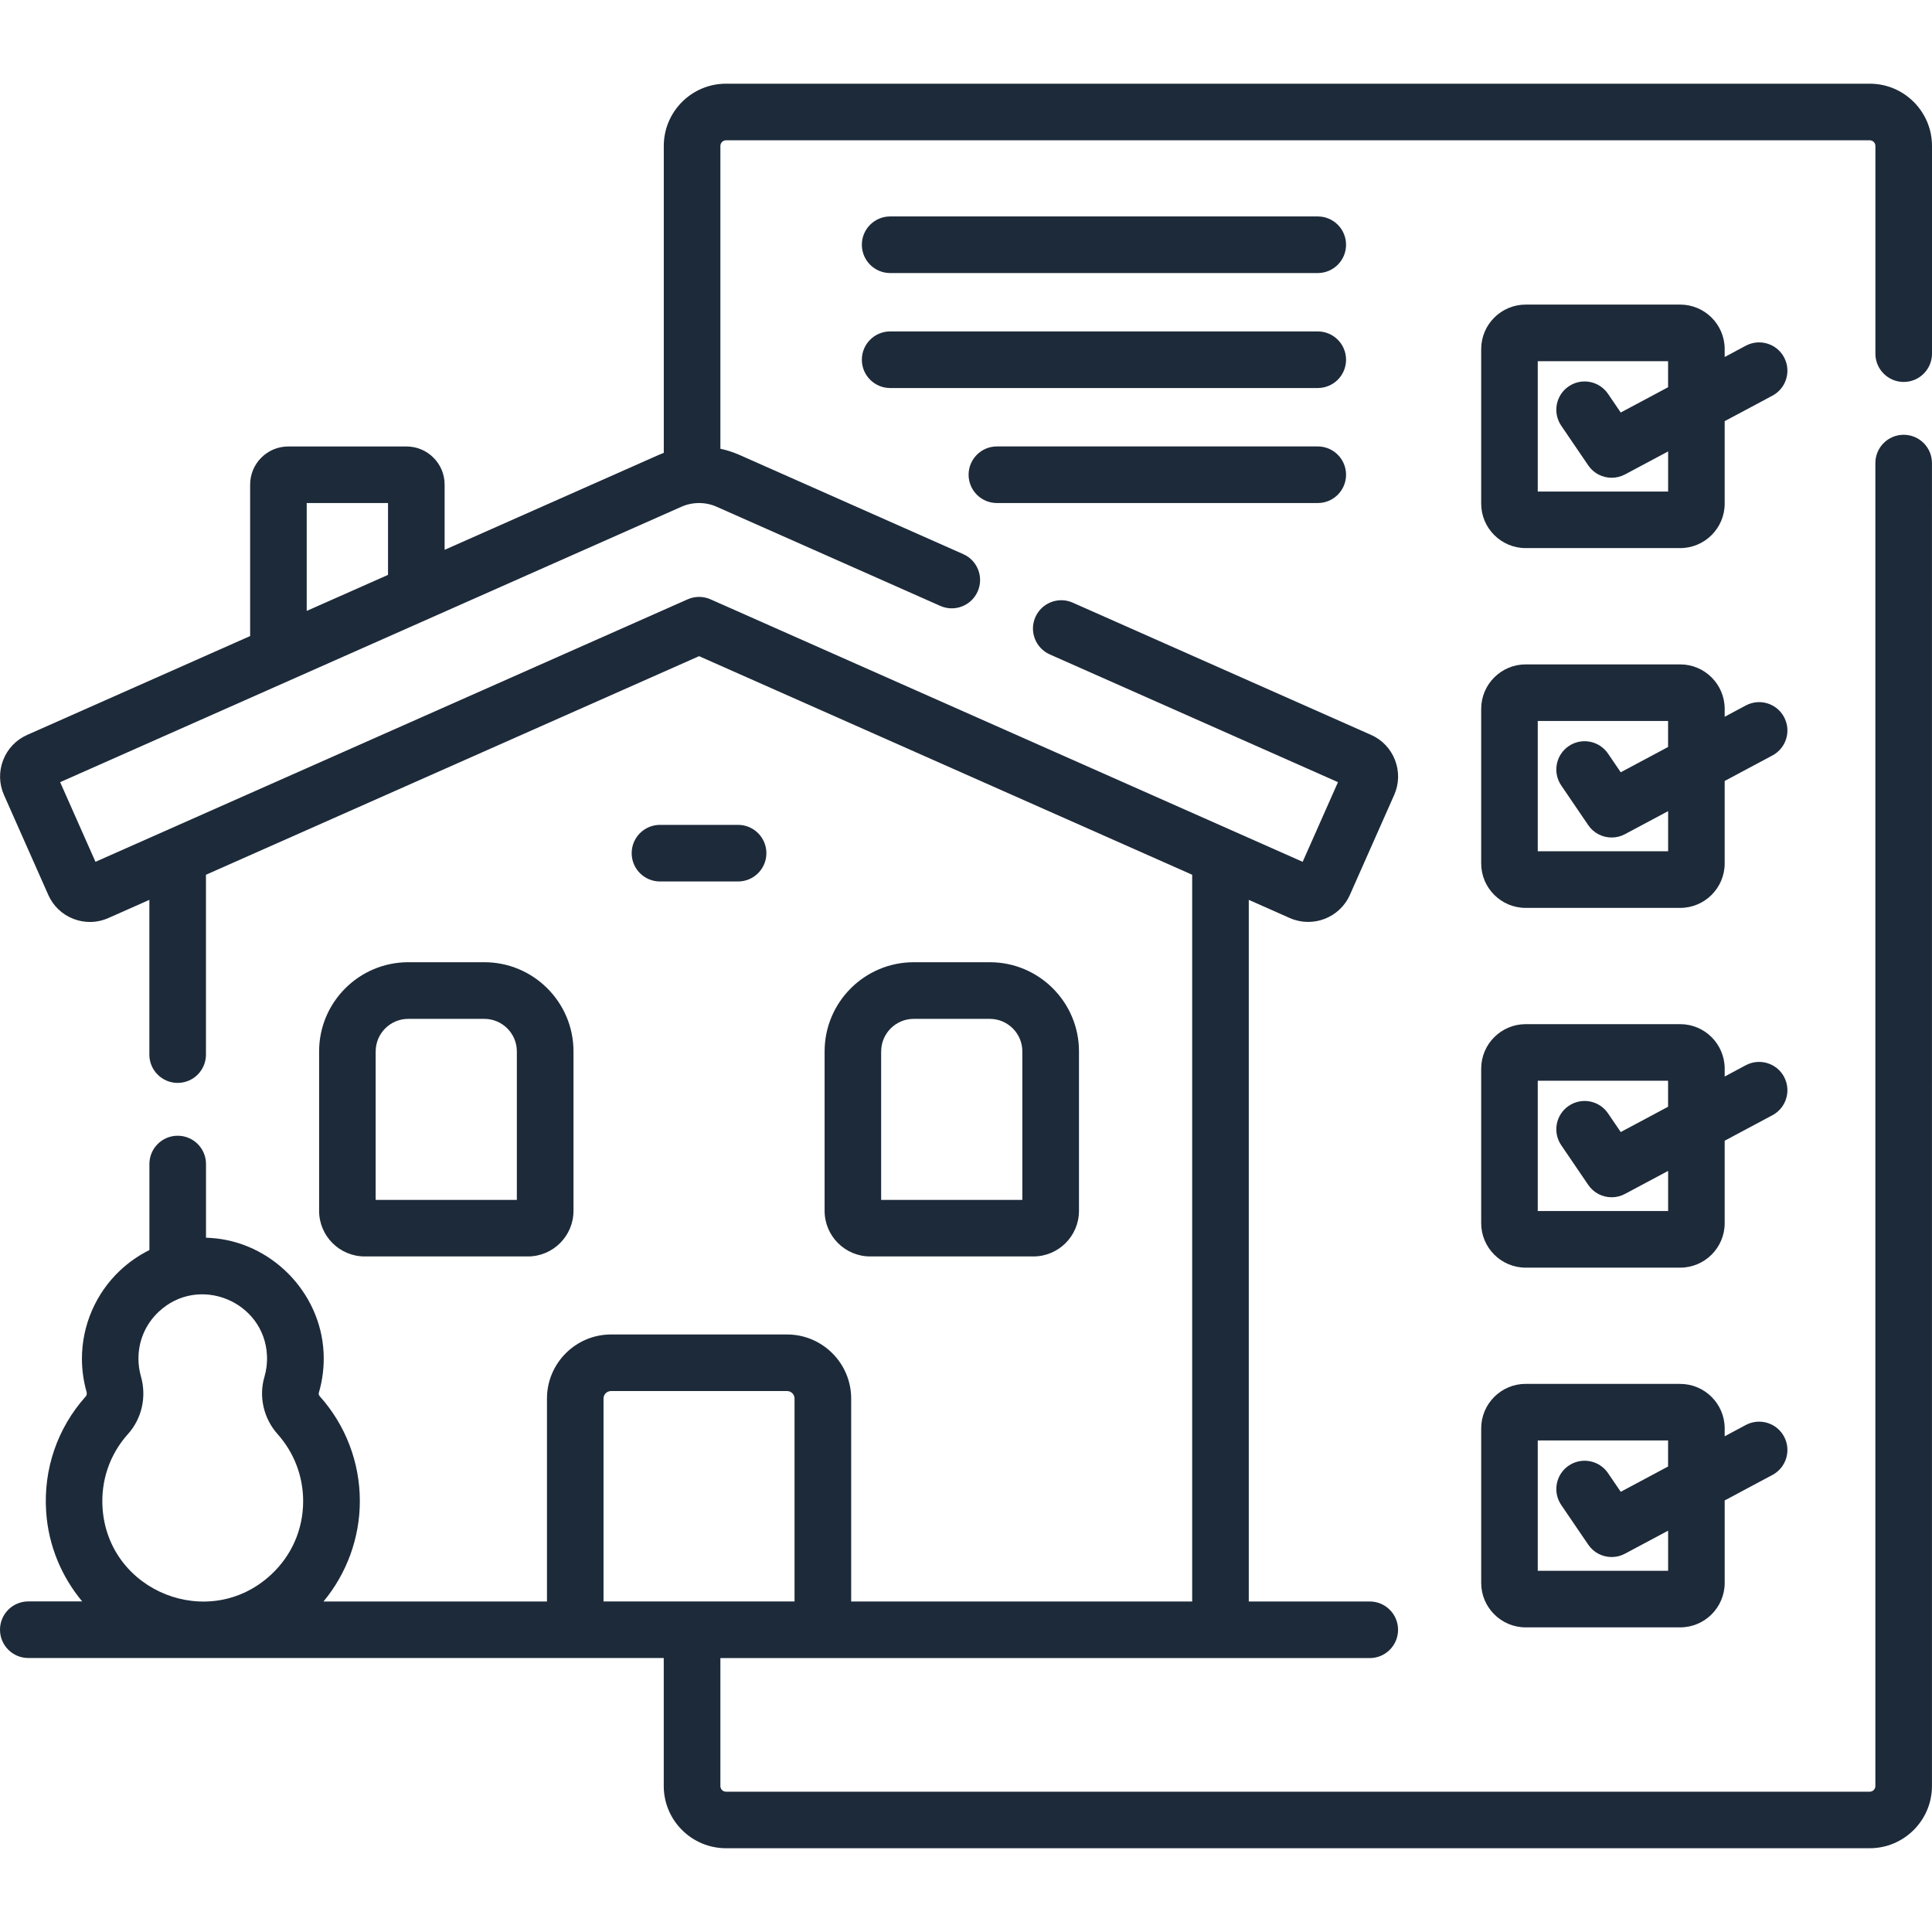
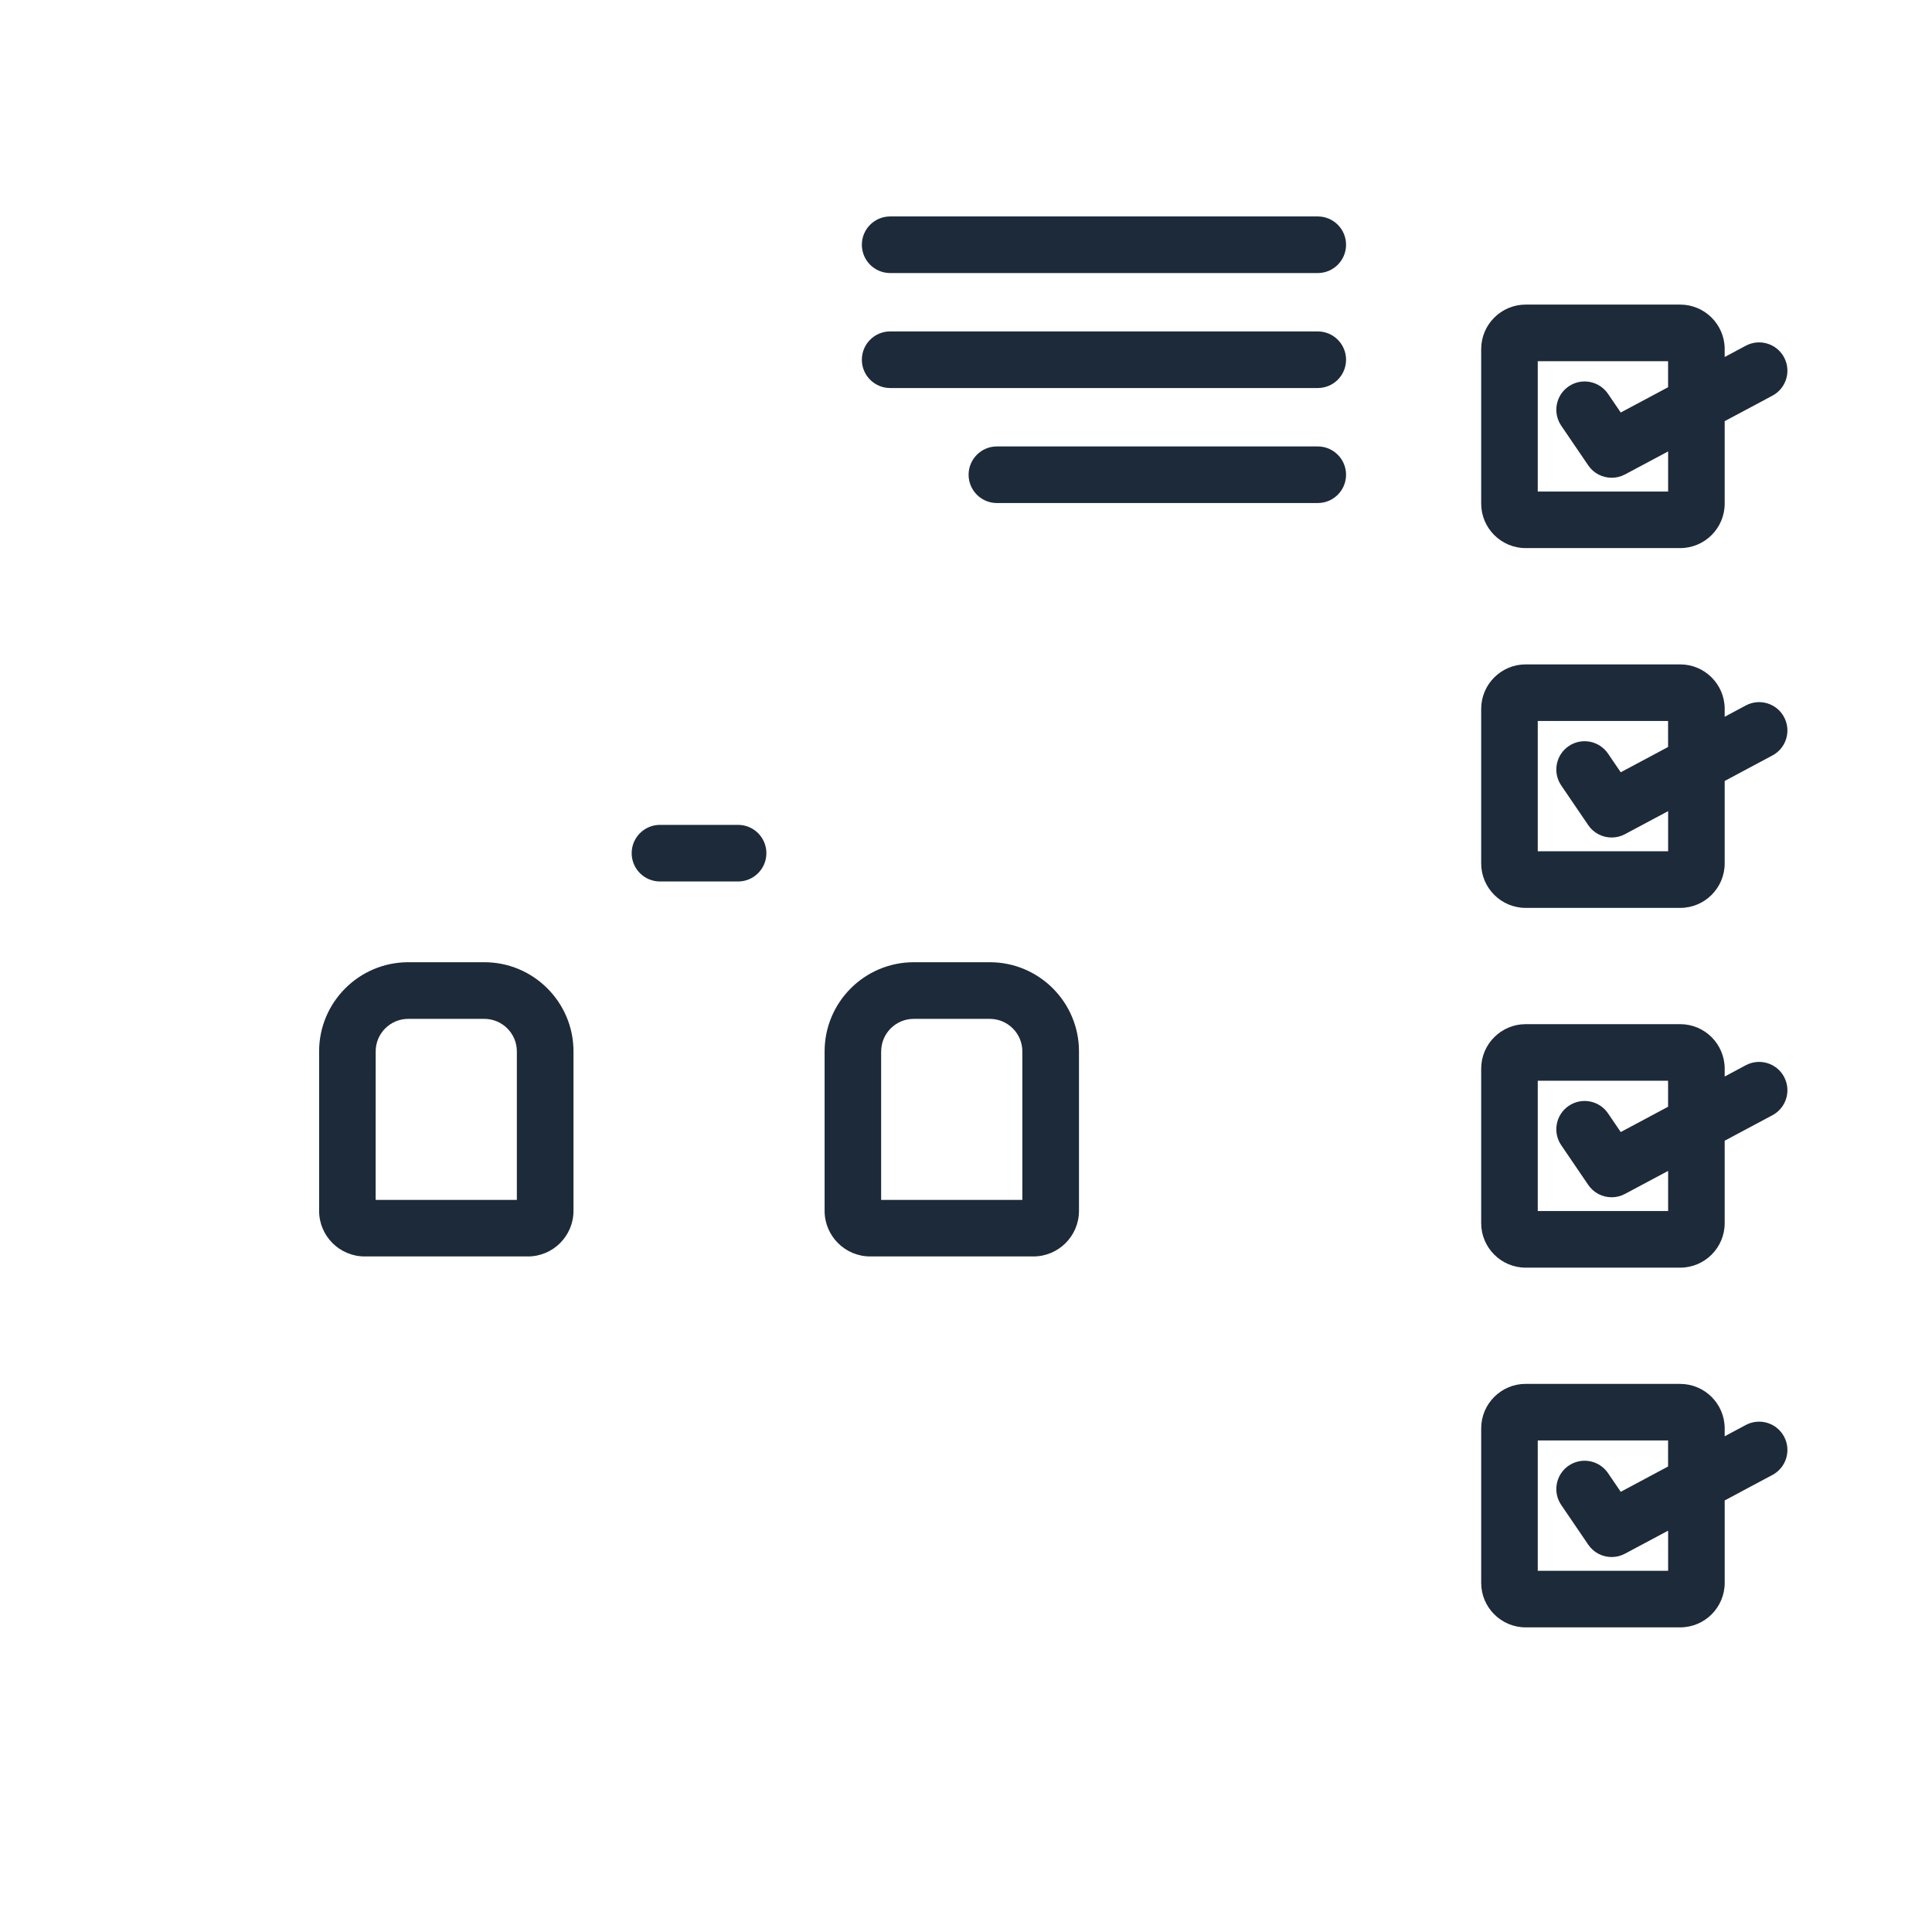
<svg xmlns="http://www.w3.org/2000/svg" id="Capa_1" viewBox="0 0 512 512">
  <defs>
    <style>.cls-1{fill:#1d2a39;stroke-width:0px;}</style>
  </defs>
-   <path class="cls-1" d="M504.5,101.22c4.14,0,7.5-3.36,7.5-7.5v-55.05c0-9.09-7.4-16.49-16.49-16.49H192.4c-9.09,0-16.49,7.4-16.49,16.49v81.34c-.48.18-.95.37-1.42.58l-56.66,25.12v-17.29c0-5.57-4.53-10.1-10.1-10.1h-31.34c-5.57,0-10.1,4.53-10.1,10.1v40.14l-59.09,26.2c-2.95,1.31-5.21,3.69-6.37,6.69-1.16,3.01-1.08,6.29.23,9.24l11.73,26.46c1.31,2.95,3.68,5.21,6.69,6.37,1.41.54,2.88.81,4.35.81,1.66,0,3.32-.35,4.89-1.04l10.86-4.82v41.01c0,4.14,3.36,7.5,7.5,7.5s7.5-3.36,7.5-7.5v-47.66l130.68-57.93,130.68,57.93v192.59h-90.37v-53.77c0-9.37-7.62-16.99-16.99-16.99h-46.64c-9.37,0-16.99,7.62-16.99,16.99v53.77h-59.22c6.17-7.43,9.63-16.88,9.63-26.61,0-10.26-3.77-20.12-10.61-27.76-.24-.27-.35-.63-.27-.9,1.02-3.46,1.45-7.06,1.27-10.7-.79-16.07-13.98-29.41-30.03-30.38-.38-.02-.76-.04-1.13-.05v-19.53c0-4.14-3.36-7.5-7.5-7.5s-7.5,3.36-7.5,7.5v22.8c-2.81,1.39-5.44,3.21-7.8,5.43-6.4,6.03-10.08,14.53-10.08,23.33,0,2.98.41,5.94,1.22,8.78.06.23.18.81-.21,1.24-7.52,8.41-11.25,19.28-10.49,30.59.6,8.98,4.1,17.21,9.55,23.74H7.5c-4.14,0-7.5,3.36-7.5,7.5s3.36,7.5,7.5,7.5h168.4v33.92c0,9.09,7.4,16.49,16.49,16.49h303.11c9.09,0,16.49-7.4,16.49-16.49V122.72c0-4.14-3.36-7.5-7.5-7.5s-7.5,3.36-7.5,7.5v350.61c0,.82-.67,1.49-1.49,1.49H192.4c-.82,0-1.49-.67-1.49-1.49v-33.92h172.09c4.14,0,7.5-3.36,7.5-7.5s-3.36-7.5-7.5-7.5h-32.06v-185.94l10.87,4.82c6.08,2.69,13.23-.06,15.93-6.15l11.73-26.46c1.31-2.95,1.39-6.23.23-9.24-1.16-3.01-3.42-5.39-6.37-6.69l-79.04-35.04c-3.79-1.68-8.22.03-9.9,3.82-1.68,3.79.03,8.22,3.82,9.9l76.37,33.85-9.36,21.11-156.91-69.56c-1.94-.86-4.14-.86-6.08,0L25.3,228.39l-9.36-21.11,164.63-72.98c2.97-1.32,6.39-1.32,9.36,0l59.26,26.27c3.78,1.68,8.22-.03,9.9-3.82,1.68-3.79-.03-8.22-3.82-9.9l-59.26-26.27c-1.65-.73-3.36-1.29-5.1-1.66V38.67c0-.82.67-1.49,1.49-1.49h303.11c.82,0,1.49.67,1.49,1.49v55.05c0,4.14,3.36,7.5,7.5,7.5h0ZM33.89,380.07c3.72-4.16,5.01-9.9,3.45-15.35-.43-1.51-.65-3.08-.65-4.67,0-4.75,1.9-9.15,5.36-12.41,10.59-9.97,27.99-2.8,28.7,11.54.1,1.94-.13,3.86-.67,5.7h0c-1.55,5.23-.21,11.04,3.48,15.17,4.37,4.88,6.78,11.19,6.78,17.75,0,7.46-3,14.37-8.46,19.46-16.36,15.27-43.2,4.63-44.7-17.6-.49-7.25,1.89-14.21,6.7-19.59ZM159.94,424.41v-53.78c0-1.1.89-1.99,1.99-1.99h46.64c1.1,0,1.99.89,1.99,1.99v53.77h-50.62,0ZM81.28,133.31h21.55v19.04l-21.55,9.55v-28.6Z" />
-   <path class="cls-1" d="M96.64,332.97h43.26c6.66,0,12.08-5.42,12.08-12.08v-42.27c0-13.03-10.6-23.62-23.62-23.62h-20.17c-13.03,0-23.62,10.6-23.62,23.62v42.27c0,6.66,5.42,12.08,12.08,12.08ZM99.56,278.63c0-4.75,3.87-8.62,8.62-8.62h20.17c4.75,0,8.62,3.87,8.62,8.62v39.35h-37.42v-39.35Z" />
+   <path class="cls-1" d="M96.64,332.97h43.26c6.66,0,12.08-5.42,12.08-12.08v-42.27c0-13.03-10.6-23.62-23.62-23.62h-20.17c-13.03,0-23.62,10.6-23.62,23.62v42.27c0,6.66,5.42,12.08,12.08,12.08ZM99.56,278.63c0-4.75,3.87-8.62,8.62-8.62h20.17c4.75,0,8.62,3.87,8.62,8.62v39.35h-37.42Z" />
  <path class="cls-1" d="M230.6,332.97h43.26c6.66,0,12.08-5.42,12.08-12.08v-42.27c0-13.03-10.6-23.62-23.62-23.62h-20.17c-13.02,0-23.62,10.6-23.62,23.62v42.27c0,6.66,5.42,12.08,12.08,12.08h0ZM233.52,278.63c0-4.75,3.87-8.62,8.62-8.62h20.17c4.75,0,8.62,3.87,8.62,8.62v39.35h-37.42v-39.35Z" />
  <path class="cls-1" d="M195.6,233.6c4.14,0,7.5-3.36,7.5-7.5s-3.36-7.5-7.5-7.5h-20.7c-4.14,0-7.5,3.36-7.5,7.5s3.36,7.5,7.5,7.5h20.7Z" />
  <path class="cls-1" d="M472.8,94.7c-1.95-3.65-6.49-5.03-10.15-3.08l-5.59,2.99v-2.1c0-6.5-5.29-11.79-11.79-11.79h-40.95c-6.5,0-11.79,5.29-11.79,11.79v40.95c0,6.5,5.29,11.79,11.79,11.79h40.95c6.5,0,11.79-5.29,11.79-11.79v-21.85l12.66-6.76c3.65-1.95,5.03-6.49,3.08-10.15h0ZM442.06,130.26h-34.54v-34.54h34.54v6.9l-12.55,6.7-3.37-4.95c-2.33-3.42-7-4.31-10.42-1.98-3.42,2.33-4.31,6.99-1.98,10.42l7.16,10.52c1.44,2.12,3.79,3.28,6.21,3.28,1.2,0,2.41-.29,3.53-.88l11.43-6.1v10.64Z" />
  <path class="cls-1" d="M472.8,190.04c-1.95-3.65-6.49-5.04-10.15-3.08l-5.59,2.99v-2.09c0-6.5-5.29-11.79-11.79-11.79h-40.95c-6.5,0-11.79,5.29-11.79,11.79v40.95c0,6.5,5.29,11.79,11.79,11.79h40.95c6.5,0,11.79-5.29,11.79-11.79v-21.85l12.66-6.76c3.65-1.95,5.03-6.49,3.08-10.15h0ZM442.06,225.6h-34.54v-34.54h34.54v6.9l-12.55,6.7-3.37-4.95c-2.33-3.42-7-4.31-10.42-1.98-3.42,2.33-4.31,6.99-1.98,10.42l7.16,10.52c1.44,2.12,3.79,3.28,6.21,3.28,1.2,0,2.41-.29,3.53-.89l11.43-6.1v10.64Z" />
  <path class="cls-1" d="M472.8,285.38c-1.95-3.65-6.49-5.03-10.15-3.08l-5.59,2.99v-2.09c0-6.5-5.29-11.79-11.79-11.79h-40.95c-6.5,0-11.79,5.29-11.79,11.79v40.95c0,6.5,5.29,11.79,11.79,11.79h40.95c6.5,0,11.79-5.29,11.79-11.79v-21.85l12.66-6.76c3.65-1.95,5.03-6.49,3.08-10.15h0ZM442.06,320.94h-34.54v-34.54h34.54v6.9l-12.55,6.7-3.37-4.95c-2.33-3.43-7-4.31-10.42-1.98-3.42,2.33-4.31,6.99-1.98,10.42l7.16,10.52c1.44,2.12,3.79,3.28,6.21,3.28,1.2,0,2.41-.29,3.53-.89l11.43-6.1v10.64Z" />
  <path class="cls-1" d="M445.27,366.74h-40.95c-6.5,0-11.79,5.29-11.79,11.79v40.95c0,6.5,5.29,11.79,11.79,11.79h40.95c6.5,0,11.79-5.29,11.79-11.79v-21.85l12.66-6.76c3.65-1.95,5.03-6.49,3.08-10.15-1.95-3.65-6.49-5.03-10.15-3.08l-5.59,2.99v-2.09c0-6.5-5.29-11.79-11.79-11.79h0ZM442.06,416.28h-34.54v-34.54h34.54v6.9l-12.55,6.7-3.37-4.95c-2.33-3.42-7-4.31-10.42-1.98-3.42,2.33-4.31,6.99-1.98,10.42l7.16,10.52c1.44,2.12,3.79,3.28,6.21,3.28,1.2,0,2.41-.29,3.53-.89l11.43-6.1v10.64Z" />
  <path class="cls-1" d="M349.22,57.36h-113.32c-4.14,0-7.5,3.36-7.5,7.5s3.36,7.5,7.5,7.5h113.32c4.14,0,7.5-3.36,7.5-7.5s-3.36-7.5-7.5-7.5Z" />
  <path class="cls-1" d="M349.22,87.83h-113.32c-4.14,0-7.5,3.36-7.5,7.5s3.36,7.5,7.5,7.5h113.32c4.14,0,7.5-3.36,7.5-7.5s-3.36-7.5-7.5-7.5Z" />
  <path class="cls-1" d="M349.22,118.31h-85.03c-4.14,0-7.5,3.36-7.5,7.5s3.36,7.5,7.5,7.5h85.03c4.14,0,7.5-3.36,7.5-7.5s-3.36-7.5-7.5-7.5Z" />
</svg>